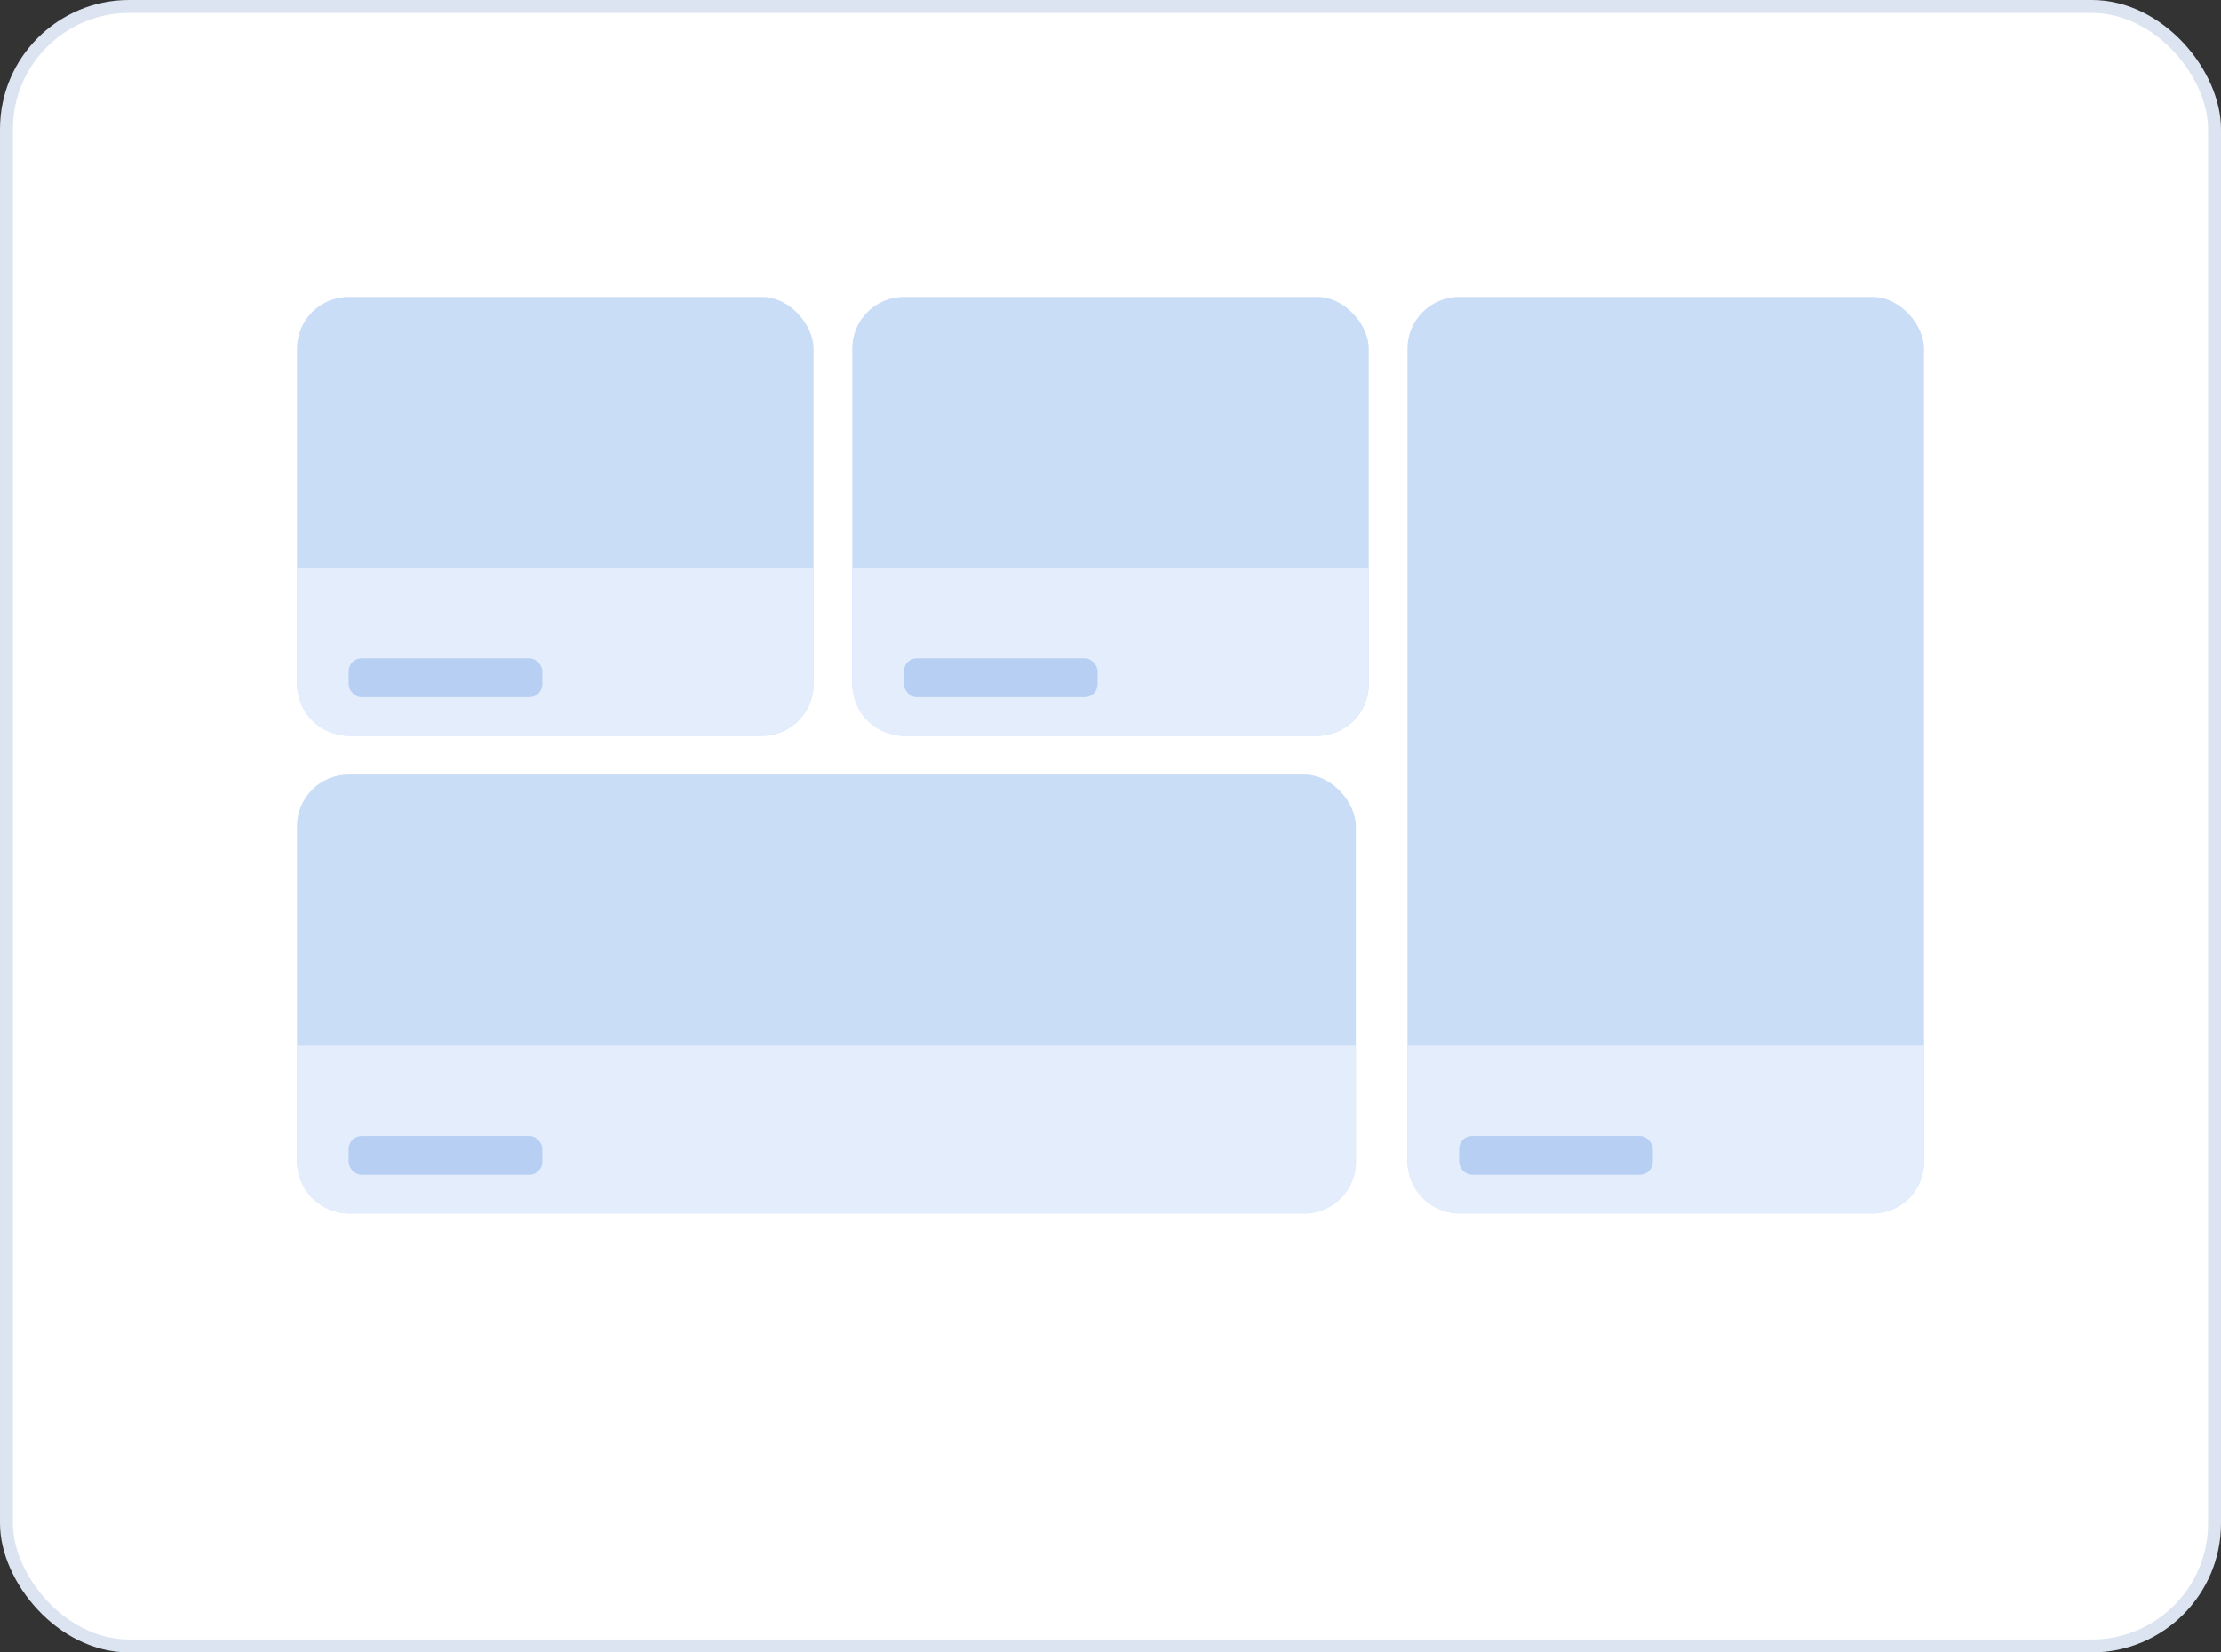
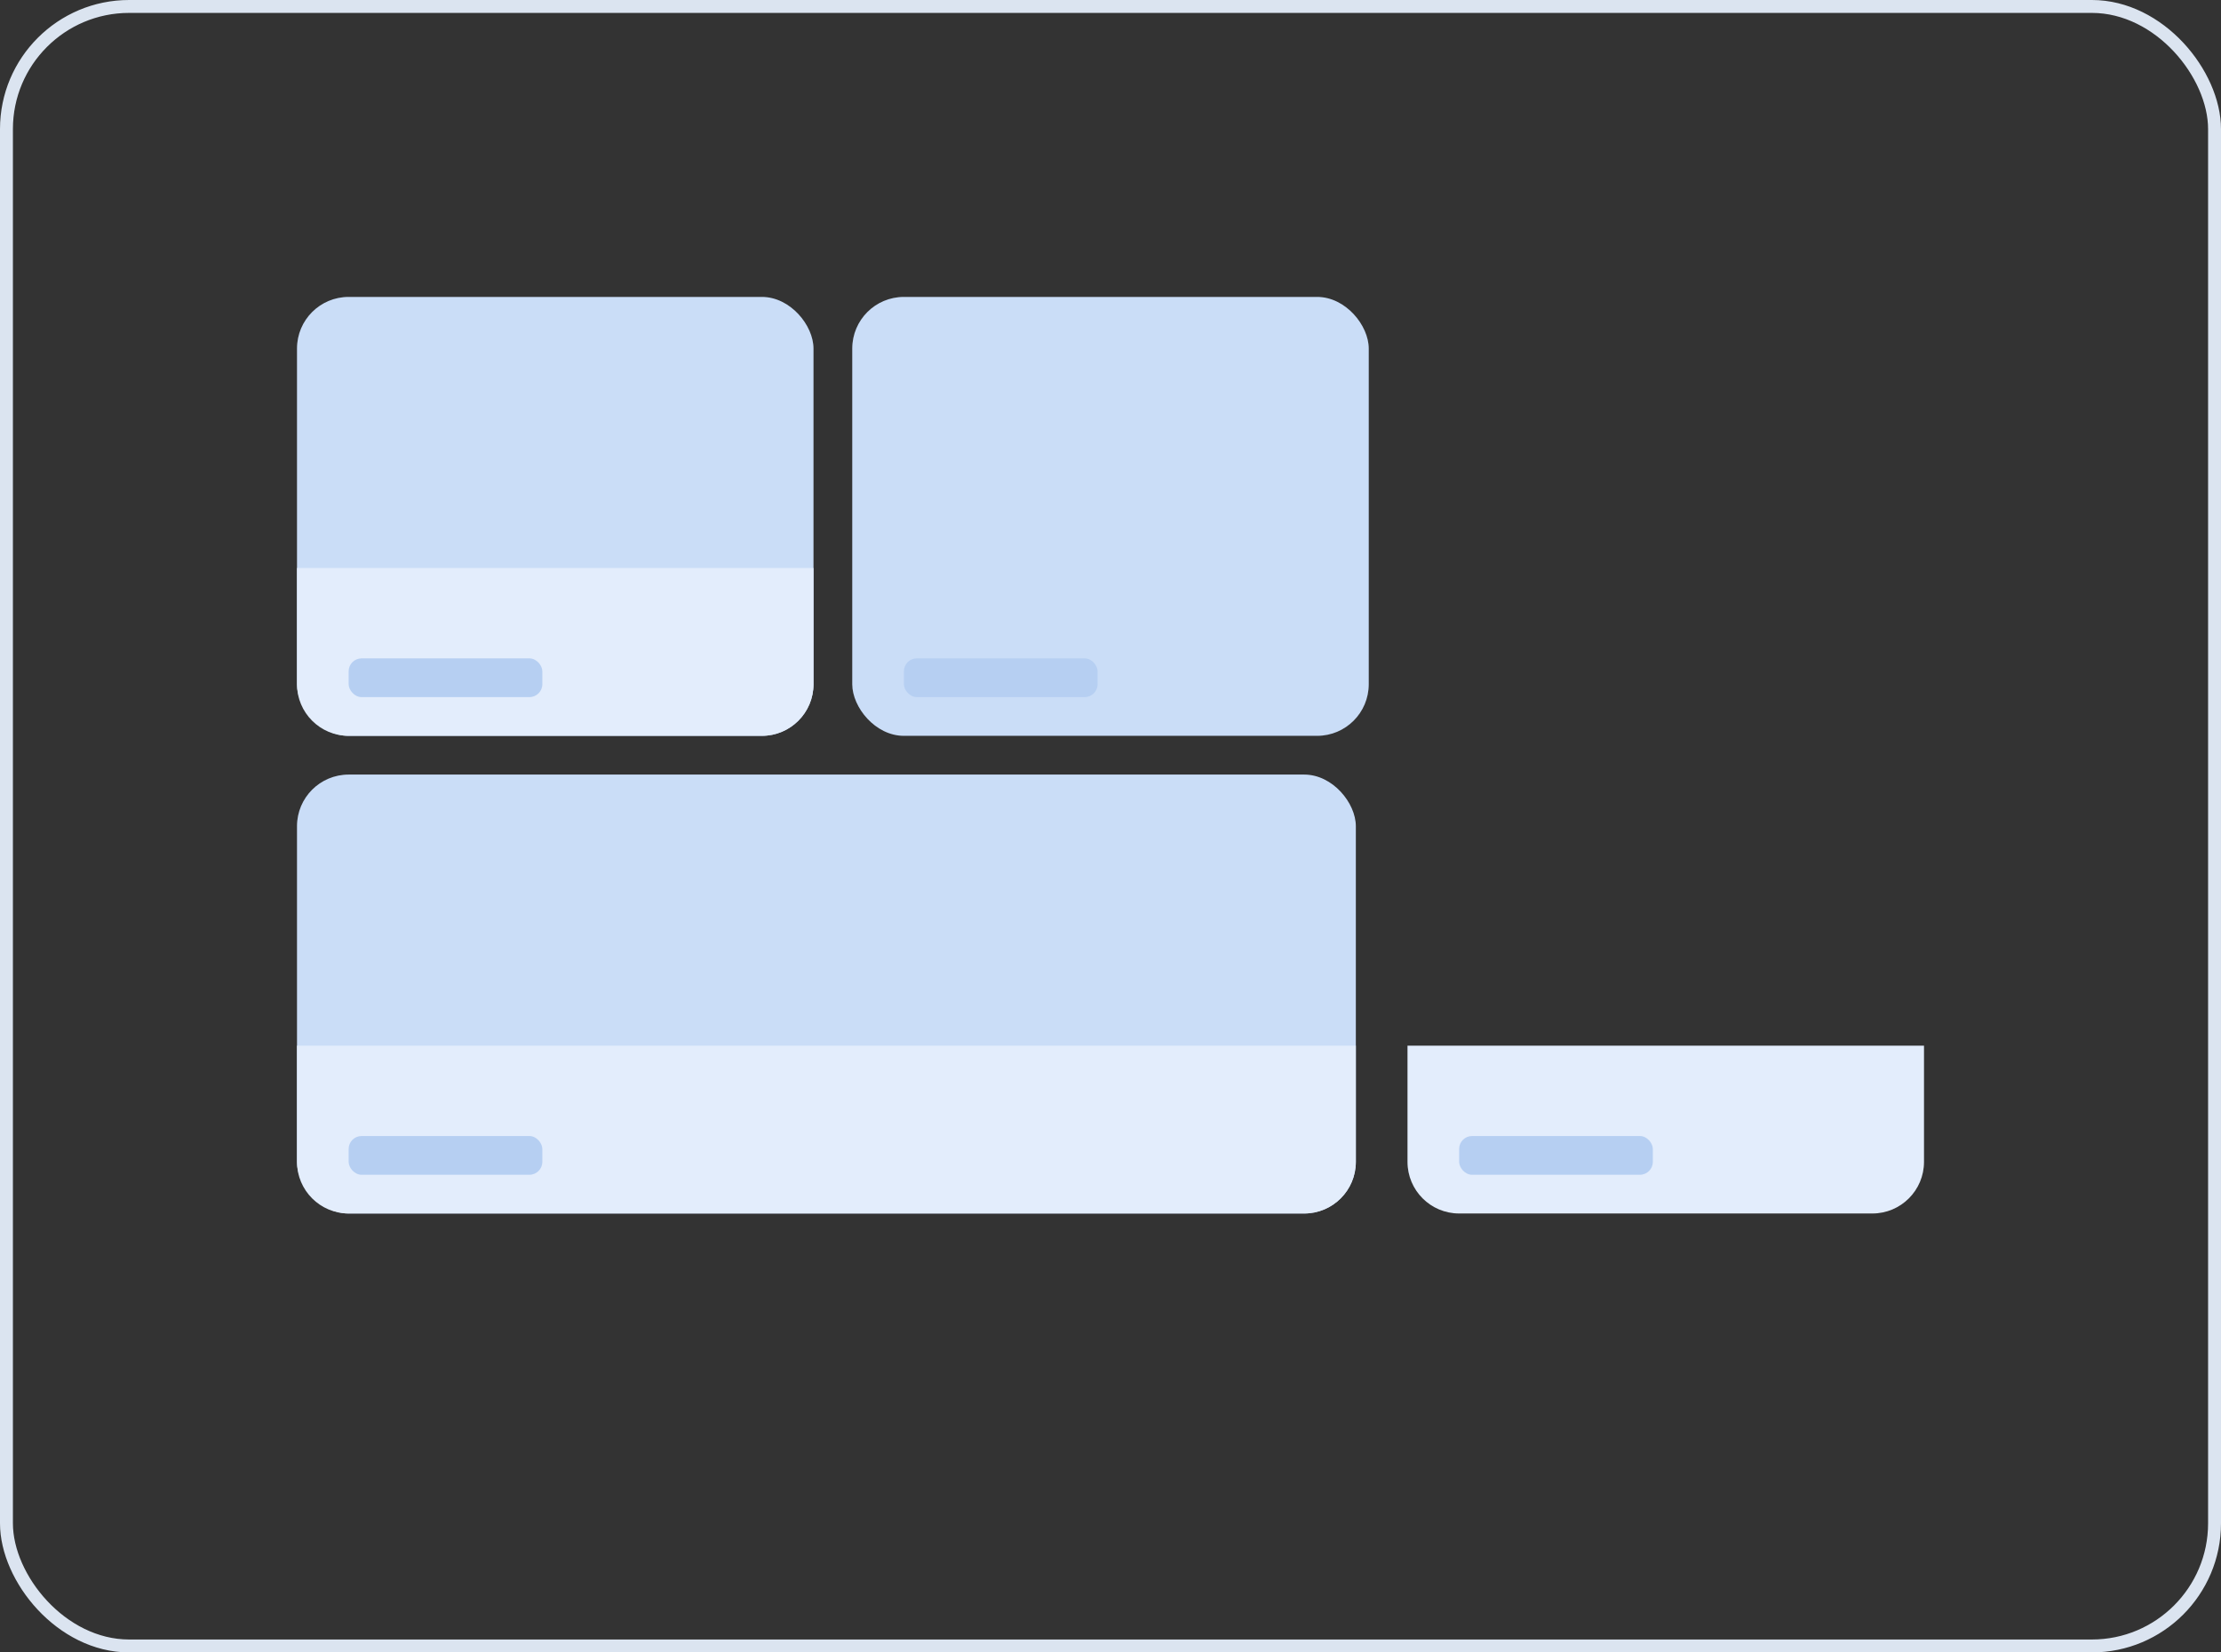
<svg xmlns="http://www.w3.org/2000/svg" width="172" height="128" viewBox="0 0 172 128" fill="none">
  <rect x="0" y="0" width="172" height="128" fill="#333333" stroke="none" />
-   <rect x="0.5" y="0.5" width="171" height="127" rx="9.5" fill="white" />
  <rect x="23" y="23" width="40" height="34" rx="4" fill="#CADDF7" />
  <path d="M23 44H63V53C63 55.209 61.209 57 59 57H27C24.791 57 23 55.209 23 53V44Z" fill="#E3EDFC" />
  <rect x="27" y="51" width="15" height="3" rx="1" fill="#B6CFF2" />
  <rect x="23" y="60" width="82" height="34" rx="4" fill="#CADDF7" />
  <path d="M23 81H105V90C105 92.209 103.209 94 101 94H27C24.791 94 23 92.209 23 90V81Z" fill="#E3EDFC" />
  <rect x="27" y="88" width="15" height="3" rx="1" fill="#B6CFF2" />
  <rect x="66" y="23" width="40" height="34" rx="4" fill="#CADDF7" />
-   <path d="M66 44H106V53C106 55.209 104.209 57 102 57H70C67.791 57 66 55.209 66 53V44Z" fill="#E3EDFC" />
  <rect x="70" y="51" width="15" height="3" rx="1" fill="#B6CFF2" />
-   <rect x="109" y="23" width="40" height="71" rx="4" fill="#CADDF7" />
  <path d="M109 81H149V90C149 92.209 147.209 94 145 94H113C110.791 94 109 92.209 109 90V81Z" fill="#E3EDFC" />
  <rect x="113" y="88" width="15" height="3" rx="1" fill="#B6CFF2" />
  <rect x="0.5" y="0.5" width="171" height="127" rx="9.5" stroke="#DBE4F0" />
</svg>